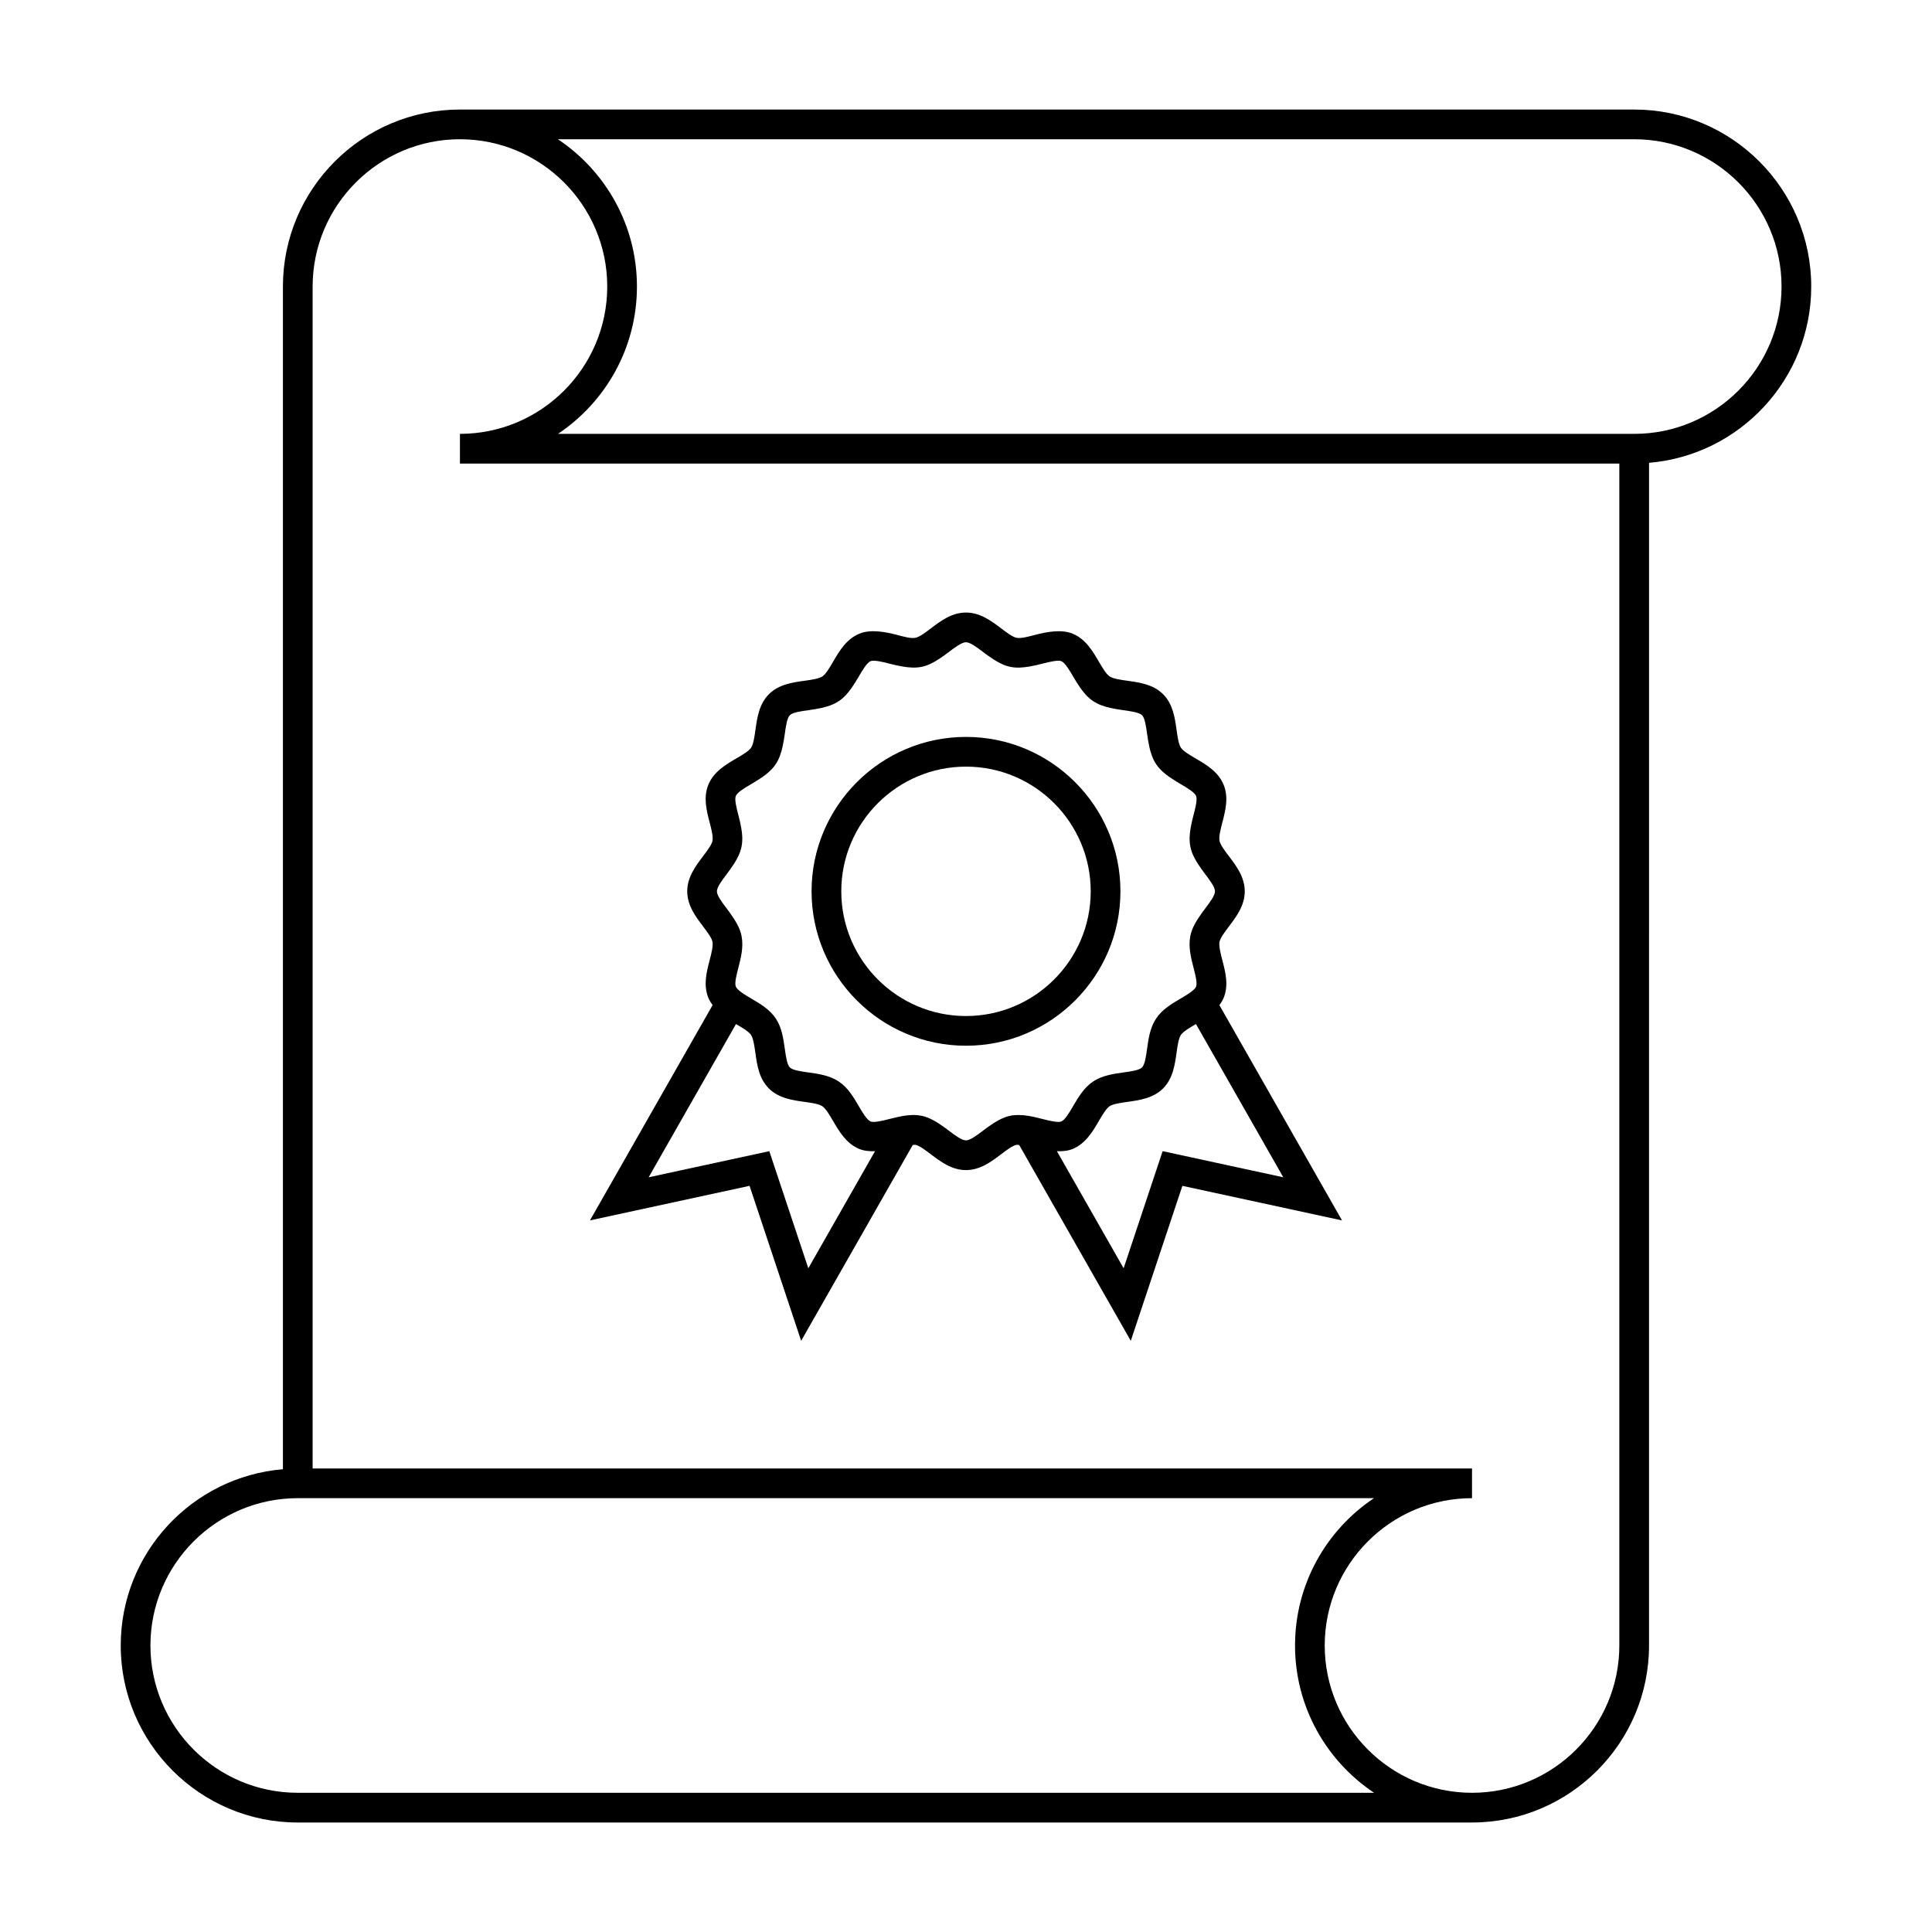
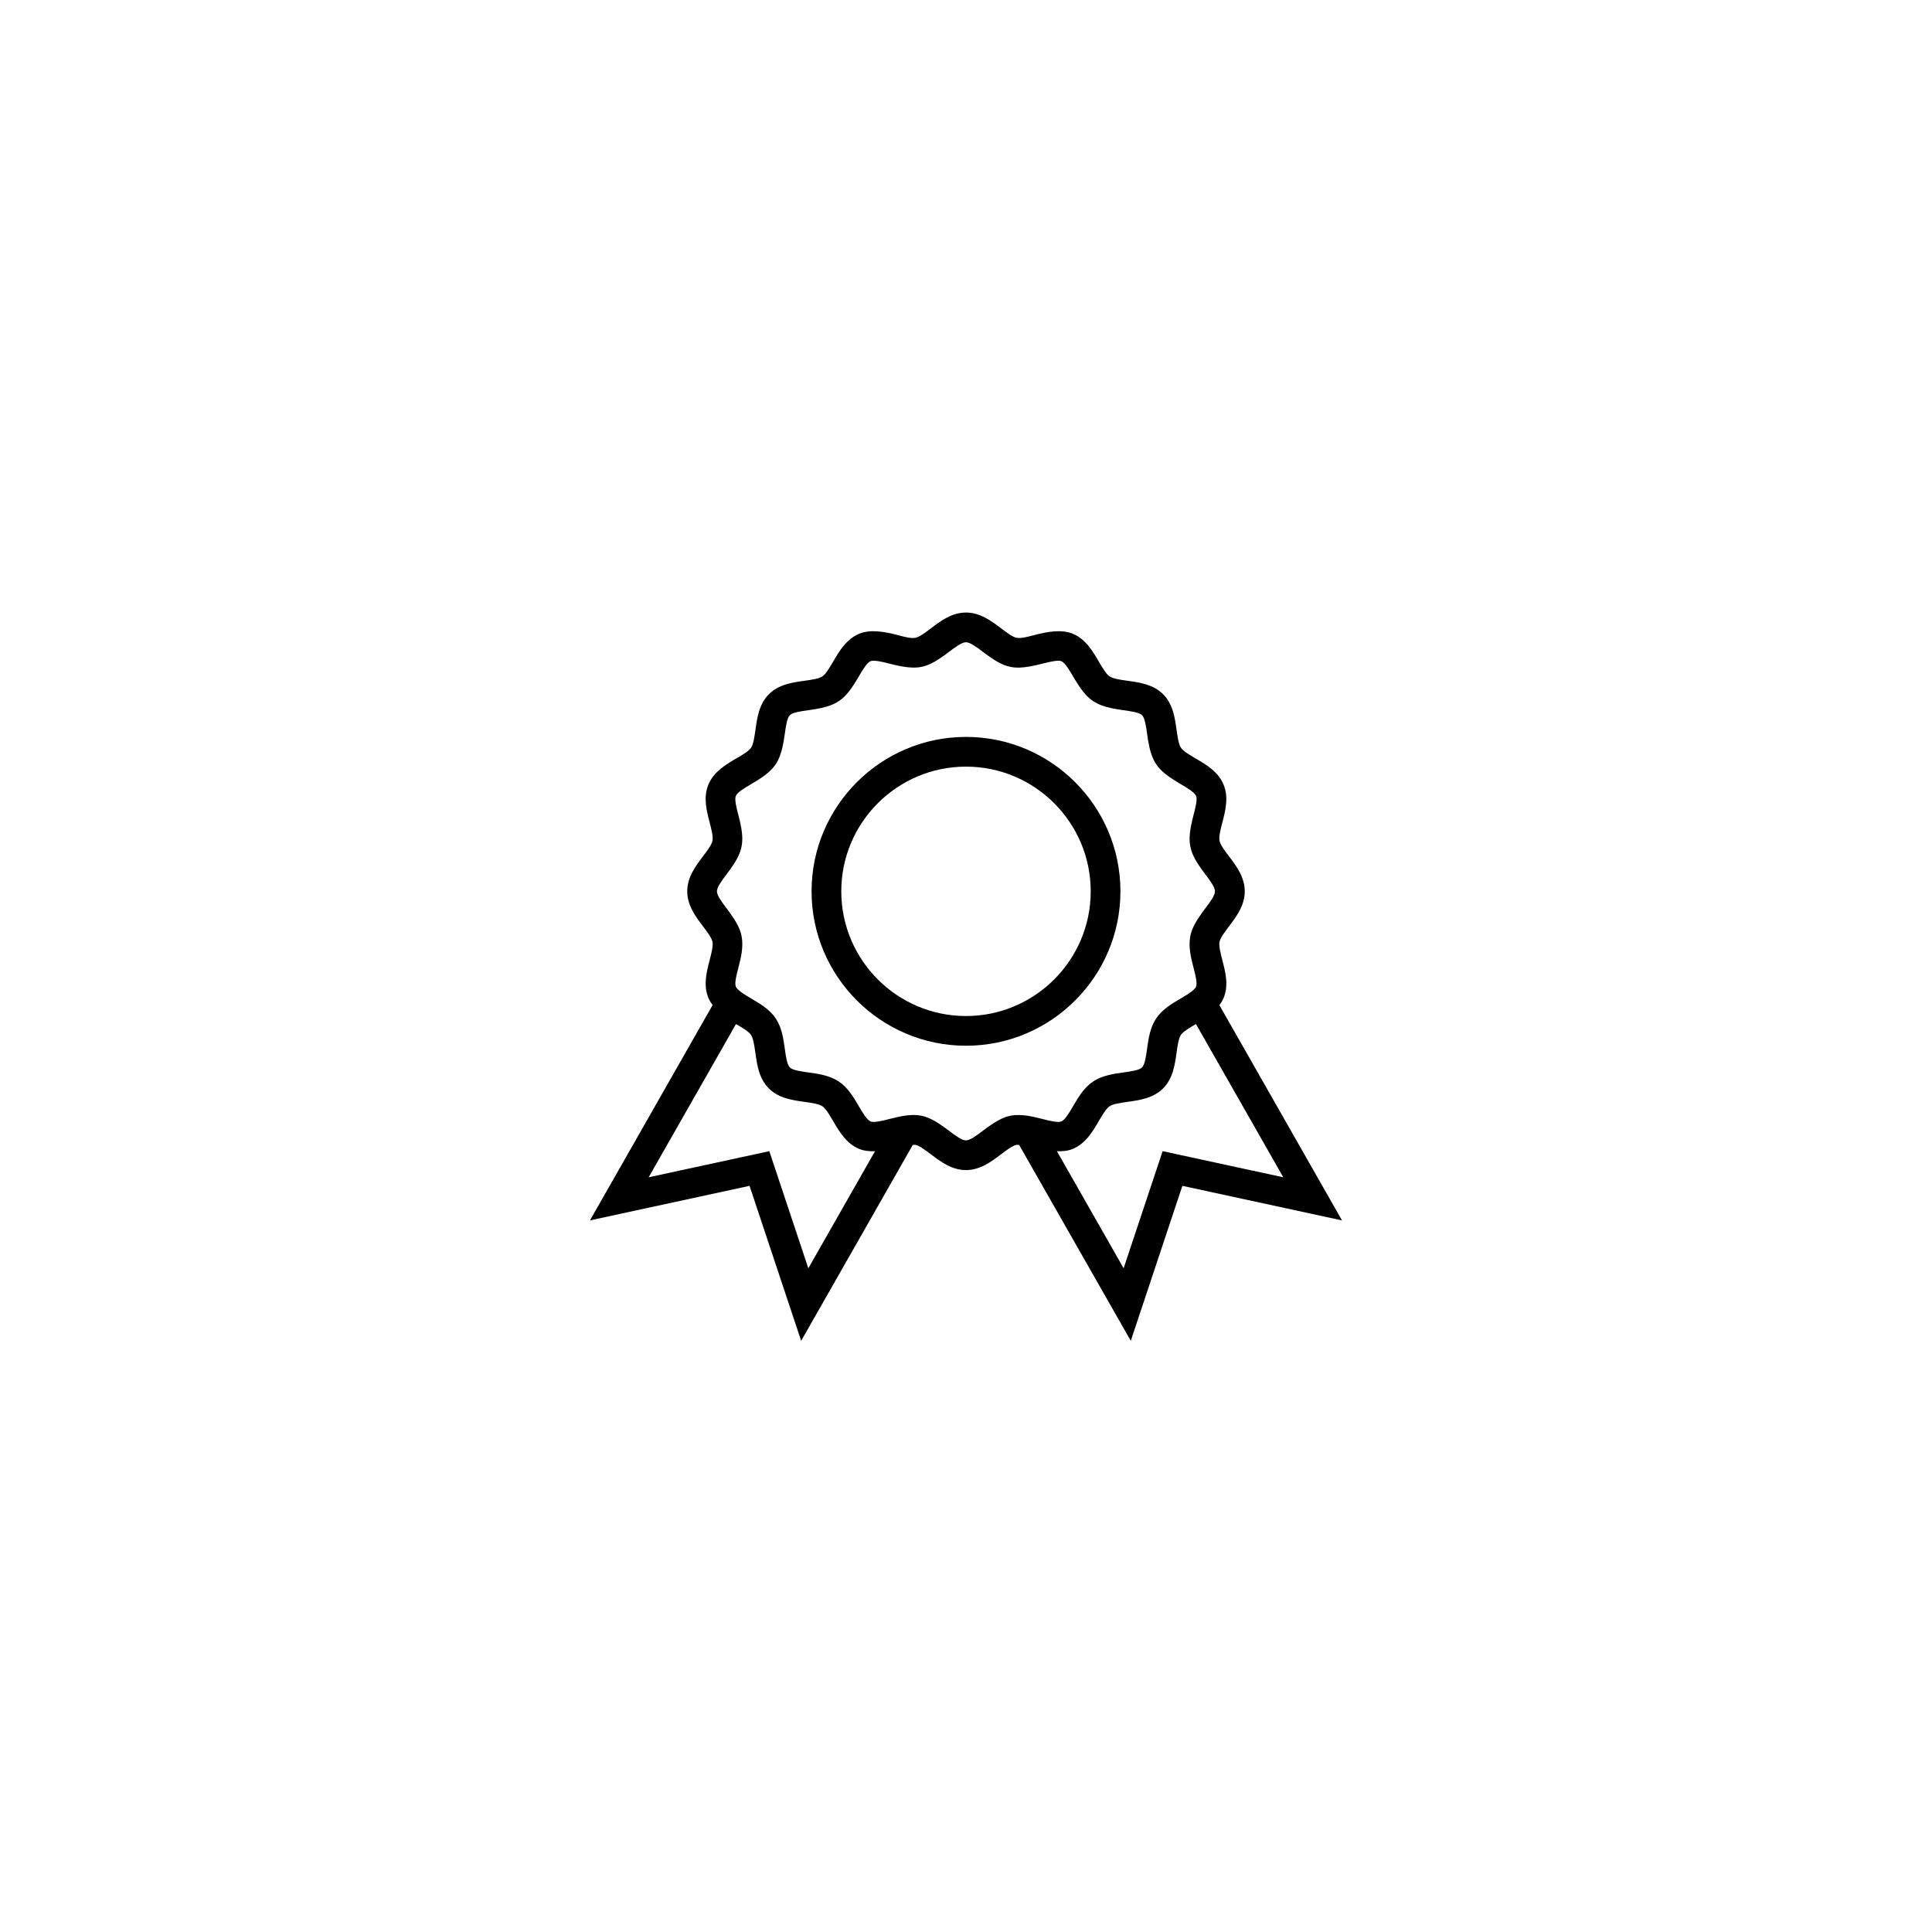
<svg xmlns="http://www.w3.org/2000/svg" fill="#000000" width="800px" height="800px" version="1.1" viewBox="144 144 512 512">
  <g>
-     <path d="m222.91 626.98h311.19c25.871 0 46.91-21.043 46.91-46.91l0.004-313.42c24.031-2.012 42.98-22.172 42.98-46.711 0-25.867-21.051-46.91-46.918-46.91h-311.19c-25.871 0-46.91 21.043-46.91 46.91v313.42c-24.031 2.012-42.98 22.172-42.98 46.711-0.008 25.867 21.043 46.914 46.914 46.914zm354.17-446.08c21.531 0 39.047 17.512 39.047 39.039s-17.52 39.039-39.047 39.039h-285.21c12.605-8.418 20.926-22.777 20.926-39.039 0-16.273-8.332-30.621-20.945-39.039zm-311.19 0c21.527 0 39.035 17.512 39.035 39.039s-17.512 39.039-39.035 39.039v7.871h307.25v313.22c0 21.527-17.512 39.039-39.039 39.039-21.527 0-39.035-17.512-39.035-39.039s17.512-39.039 39.035-39.039v-7.871h-307.25v-313.22c0-21.527 17.512-39.039 39.039-39.039zm-42.977 360.13h285.21c-12.605 8.418-20.926 22.777-20.926 39.039 0 16.273 8.332 30.621 20.945 39.039h-285.23c-21.531 0-39.047-17.512-39.047-39.039 0.008-21.527 17.52-39.039 39.051-39.039z" />
    <path d="m342.64 458.26 13.676 41.07 29.574-51.898c0.234 0 0.531-0.074 0.738-0.031 1.039 0.211 2.629 1.418 4.035 2.477 2.609 1.973 5.562 4.207 9.332 4.207s6.719-2.234 9.32-4.207c1.406-1.066 2.996-2.273 4.039-2.477 0.215-0.043 0.504 0.035 0.738 0.031l29.578 51.898 13.676-41.07 42.305 9.164-32.5-57.051c0.418-0.582 0.82-1.176 1.113-1.879 1.402-3.379 0.484-6.902-0.324-10.008-0.477-1.852-0.977-3.762-0.75-4.906 0.211-1.043 1.418-2.641 2.481-4.047 1.969-2.602 4.203-5.551 4.203-9.32 0-3.769-2.234-6.719-4.203-9.32-1.066-1.406-2.273-3-2.481-4.047-0.227-1.141 0.273-3.055 0.75-4.902 0.805-3.106 1.723-6.629 0.324-9.996-1.422-3.449-4.598-5.305-7.406-6.949-1.621-0.949-3.289-1.926-3.898-2.84-0.625-0.934-0.891-2.871-1.156-4.738-0.445-3.203-0.957-6.832-3.574-9.453-2.613-2.602-6.234-3.106-9.426-3.555-1.875-0.262-3.816-0.535-4.75-1.16-0.914-0.613-1.891-2.289-2.84-3.906-1.645-2.801-3.5-5.984-6.941-7.41-2.914-1.207-6.727-0.535-10.012 0.324-1.895 0.488-3.617 0.988-4.894 0.754-1.039-0.211-2.629-1.418-4.035-2.477-2.609-1.973-5.562-4.207-9.332-4.207-3.769 0-6.719 2.231-9.316 4.203-1.41 1.066-2.996 2.273-4.047 2.477-1.266 0.262-2.992-0.258-4.894-0.75-3.285-0.855-7.094-1.539-10.012-0.324-3.441 1.426-5.305 4.609-6.941 7.41-0.949 1.621-1.926 3.289-2.84 3.906-0.934 0.625-2.871 0.898-4.734 1.156-3.203 0.445-6.828 0.949-9.441 3.562-2.609 2.613-3.121 6.238-3.57 9.441-0.262 1.867-0.535 3.809-1.156 4.738-0.613 0.914-2.289 1.891-3.906 2.84-2.801 1.637-5.984 3.5-7.406 6.938-1.402 3.379-0.484 6.902 0.324 10.012 0.477 1.848 0.977 3.758 0.75 4.902-0.211 1.043-1.418 2.641-2.481 4.047-1.969 2.602-4.203 5.551-4.203 9.316 0 3.769 2.234 6.719 4.203 9.32 1.066 1.406 2.273 3 2.481 4.047 0.227 1.141-0.273 3.055-0.75 4.902-0.805 3.106-1.723 6.629-0.324 9.996 0.293 0.703 0.691 1.309 1.113 1.891l-32.5 57.055zm81.457-9.172c1.469 0.043 2.914-0.078 4.172-0.605 3.441-1.426 5.305-4.609 6.941-7.41 0.949-1.621 1.926-3.289 2.84-3.906 0.938-0.629 2.871-0.898 4.738-1.16 3.195-0.445 6.824-0.957 9.438-3.562 2.609-2.613 3.121-6.238 3.57-9.438 0.262-1.875 0.535-3.809 1.156-4.738 0.613-0.914 2.289-1.891 3.906-2.84 0.027-0.016 0.059-0.031 0.082-0.051l23.145 40.613-31.973-6.922-10.34 31.035zm-65.883 31.02-10.34-31.035-31.973 6.922 23.145-40.613c0.027 0.016 0.059 0.035 0.082 0.051 1.621 0.945 3.297 1.926 3.898 2.832 0.625 0.934 0.891 2.871 1.156 4.738 0.445 3.203 0.957 6.832 3.574 9.445 2.613 2.609 6.234 3.113 9.43 3.559 1.867 0.262 3.809 0.531 4.746 1.16 0.914 0.613 1.891 2.289 2.84 3.906 1.645 2.801 3.5 5.984 6.938 7.406 1.258 0.523 2.703 0.652 4.176 0.609zm-17.781-116.74c-0.203-1.176-0.484-2.324-0.766-3.406-0.473-1.816-1.059-4.078-0.668-5.027 0.41-0.992 2.371-2.141 4.098-3.152 0.938-0.547 1.914-1.145 2.867-1.801 1.363-0.945 2.66-2.035 3.609-3.465 0.938-1.418 1.453-3.008 1.812-4.609 0.258-1.156 0.441-2.312 0.594-3.41 0.277-1.977 0.586-4.219 1.34-4.965 0.75-0.75 2.984-1.059 4.961-1.332 1.098-0.152 2.258-0.336 3.406-0.586 1.605-0.355 3.203-0.871 4.625-1.82 1.422-0.957 2.508-2.246 3.449-3.606 0.66-0.949 1.254-1.93 1.805-2.867 1.008-1.73 2.164-3.699 3.16-4.113 0.828-0.332 2.945 0.125 5.023 0.672 1.113 0.289 2.277 0.555 3.441 0.754 1.668 0.285 3.359 0.414 4.965 0.102 1.676-0.332 3.176-1.113 4.566-2.016 0.949-0.613 1.859-1.27 2.703-1.91 1.617-1.223 3.441-2.609 4.566-2.609 1.129 0 2.961 1.391 4.578 2.613 0.84 0.641 1.742 1.297 2.688 1.906 1.395 0.898 2.891 1.684 4.57 2.019 1.625 0.32 3.312 0.188 4.981-0.105 1.164-0.199 2.312-0.469 3.422-0.754 2.09-0.539 4.215-1.008 5.023-0.668 1.004 0.414 2.152 2.379 3.168 4.109 0.547 0.934 1.145 1.91 1.801 2.859 0.938 1.359 2.031 2.648 3.449 3.606 1.422 0.949 3.019 1.469 4.629 1.828 1.16 0.258 2.312 0.438 3.41 0.594 1.973 0.277 4.215 0.586 4.953 1.332 0.75 0.746 1.059 2.984 1.34 4.965 0.152 1.098 0.332 2.258 0.586 3.41 0.352 1.602 0.867 3.195 1.816 4.613 0.957 1.422 2.246 2.516 3.609 3.457 0.949 0.656 1.926 1.254 2.867 1.801 1.727 1.012 3.688 2.164 4.098 3.16 0.395 0.945-0.195 3.203-0.668 5.016-0.285 1.082-0.551 2.231-0.766 3.406-0.289 1.633-0.418 3.316-0.082 5.008 0.332 1.668 1.105 3.168 2.004 4.555 0.613 0.957 1.273 1.859 1.914 2.707 1.223 1.617 2.609 3.449 2.609 4.57 0 1.125-1.387 2.953-2.609 4.57-0.656 0.867-1.328 1.793-1.953 2.766-0.883 1.371-1.645 2.852-1.969 4.496-0.578 2.906 0.18 5.832 0.844 8.414 0.473 1.816 1.059 4.078 0.668 5.023-0.109 0.273-0.355 0.555-0.672 0.852-0.781 0.734-2.062 1.5-3.269 2.211-0.051 0.031-0.109 0.062-0.156 0.094-2.277 1.328-4.859 2.84-6.477 5.266-1.621 2.434-2.043 5.398-2.402 8.02-0.277 1.973-0.586 4.215-1.34 4.961-0.75 0.75-2.981 1.059-4.953 1.332-2.625 0.367-5.594 0.781-8.035 2.414-2.414 1.621-3.922 4.191-5.254 6.465-1.008 1.738-2.164 3.699-3.16 4.113-0.84 0.336-2.949-0.133-5.027-0.672-0.383-0.102-0.777-0.195-1.172-0.289-1.621-0.398-3.297-0.734-4.961-0.754-0.766-0.012-1.527 0.031-2.281 0.184-1.652 0.332-3.133 1.098-4.504 1.977-0.977 0.625-1.895 1.297-2.754 1.953-1.617 1.223-3.441 2.609-4.566 2.609-1.129 0-2.961-1.391-4.578-2.613-0.859-0.652-1.785-1.324-2.746-1.945-1.375-0.883-2.856-1.648-4.508-1.977-0.703-0.137-1.422-0.203-2.164-0.203-0.035 0-0.074 0.012-0.109 0.012-1.715 0.016-3.363 0.371-4.969 0.77-0.383 0.102-0.781 0.18-1.164 0.277-2.082 0.547-4.191 1.012-5.023 0.668-1.004-0.414-2.152-2.379-3.168-4.109-1.328-2.273-2.832-4.848-5.246-6.465-2.441-1.637-5.414-2.051-8.039-2.414-1.973-0.273-4.207-0.586-4.953-1.332-0.746-0.746-1.059-2.984-1.34-4.965-0.363-2.617-0.77-5.582-2.402-8.023-1.617-2.418-4.191-3.926-6.465-5.254-0.051-0.031-0.109-0.062-0.164-0.102-1.207-0.707-2.488-1.477-3.269-2.211-0.316-0.293-0.555-0.578-0.672-0.855-0.395-0.945 0.195-3.203 0.668-5.016 0.668-2.582 1.422-5.504 0.844-8.414-0.332-1.648-1.086-3.129-1.969-4.496-0.625-0.977-1.297-1.898-1.953-2.766-1.223-1.617-2.609-3.449-2.609-4.57 0-1.125 1.387-2.953 2.609-4.57 0.641-0.852 1.301-1.758 1.914-2.715 0.898-1.391 1.668-2.887 2.004-4.555 0.34-1.684 0.207-3.367-0.082-5z" />
    <path d="m400 421.13c22.566 0 40.926-18.359 40.926-40.918-0.004-22.562-18.359-40.922-40.926-40.922s-40.926 18.359-40.926 40.918c0 22.562 18.359 40.922 40.926 40.922zm0-73.965c18.227 0 33.051 14.824 33.051 33.047 0 18.219-14.824 33.047-33.051 33.047s-33.051-14.824-33.051-33.047c-0.004-18.223 14.824-33.047 33.051-33.047z" />
  </g>
</svg>